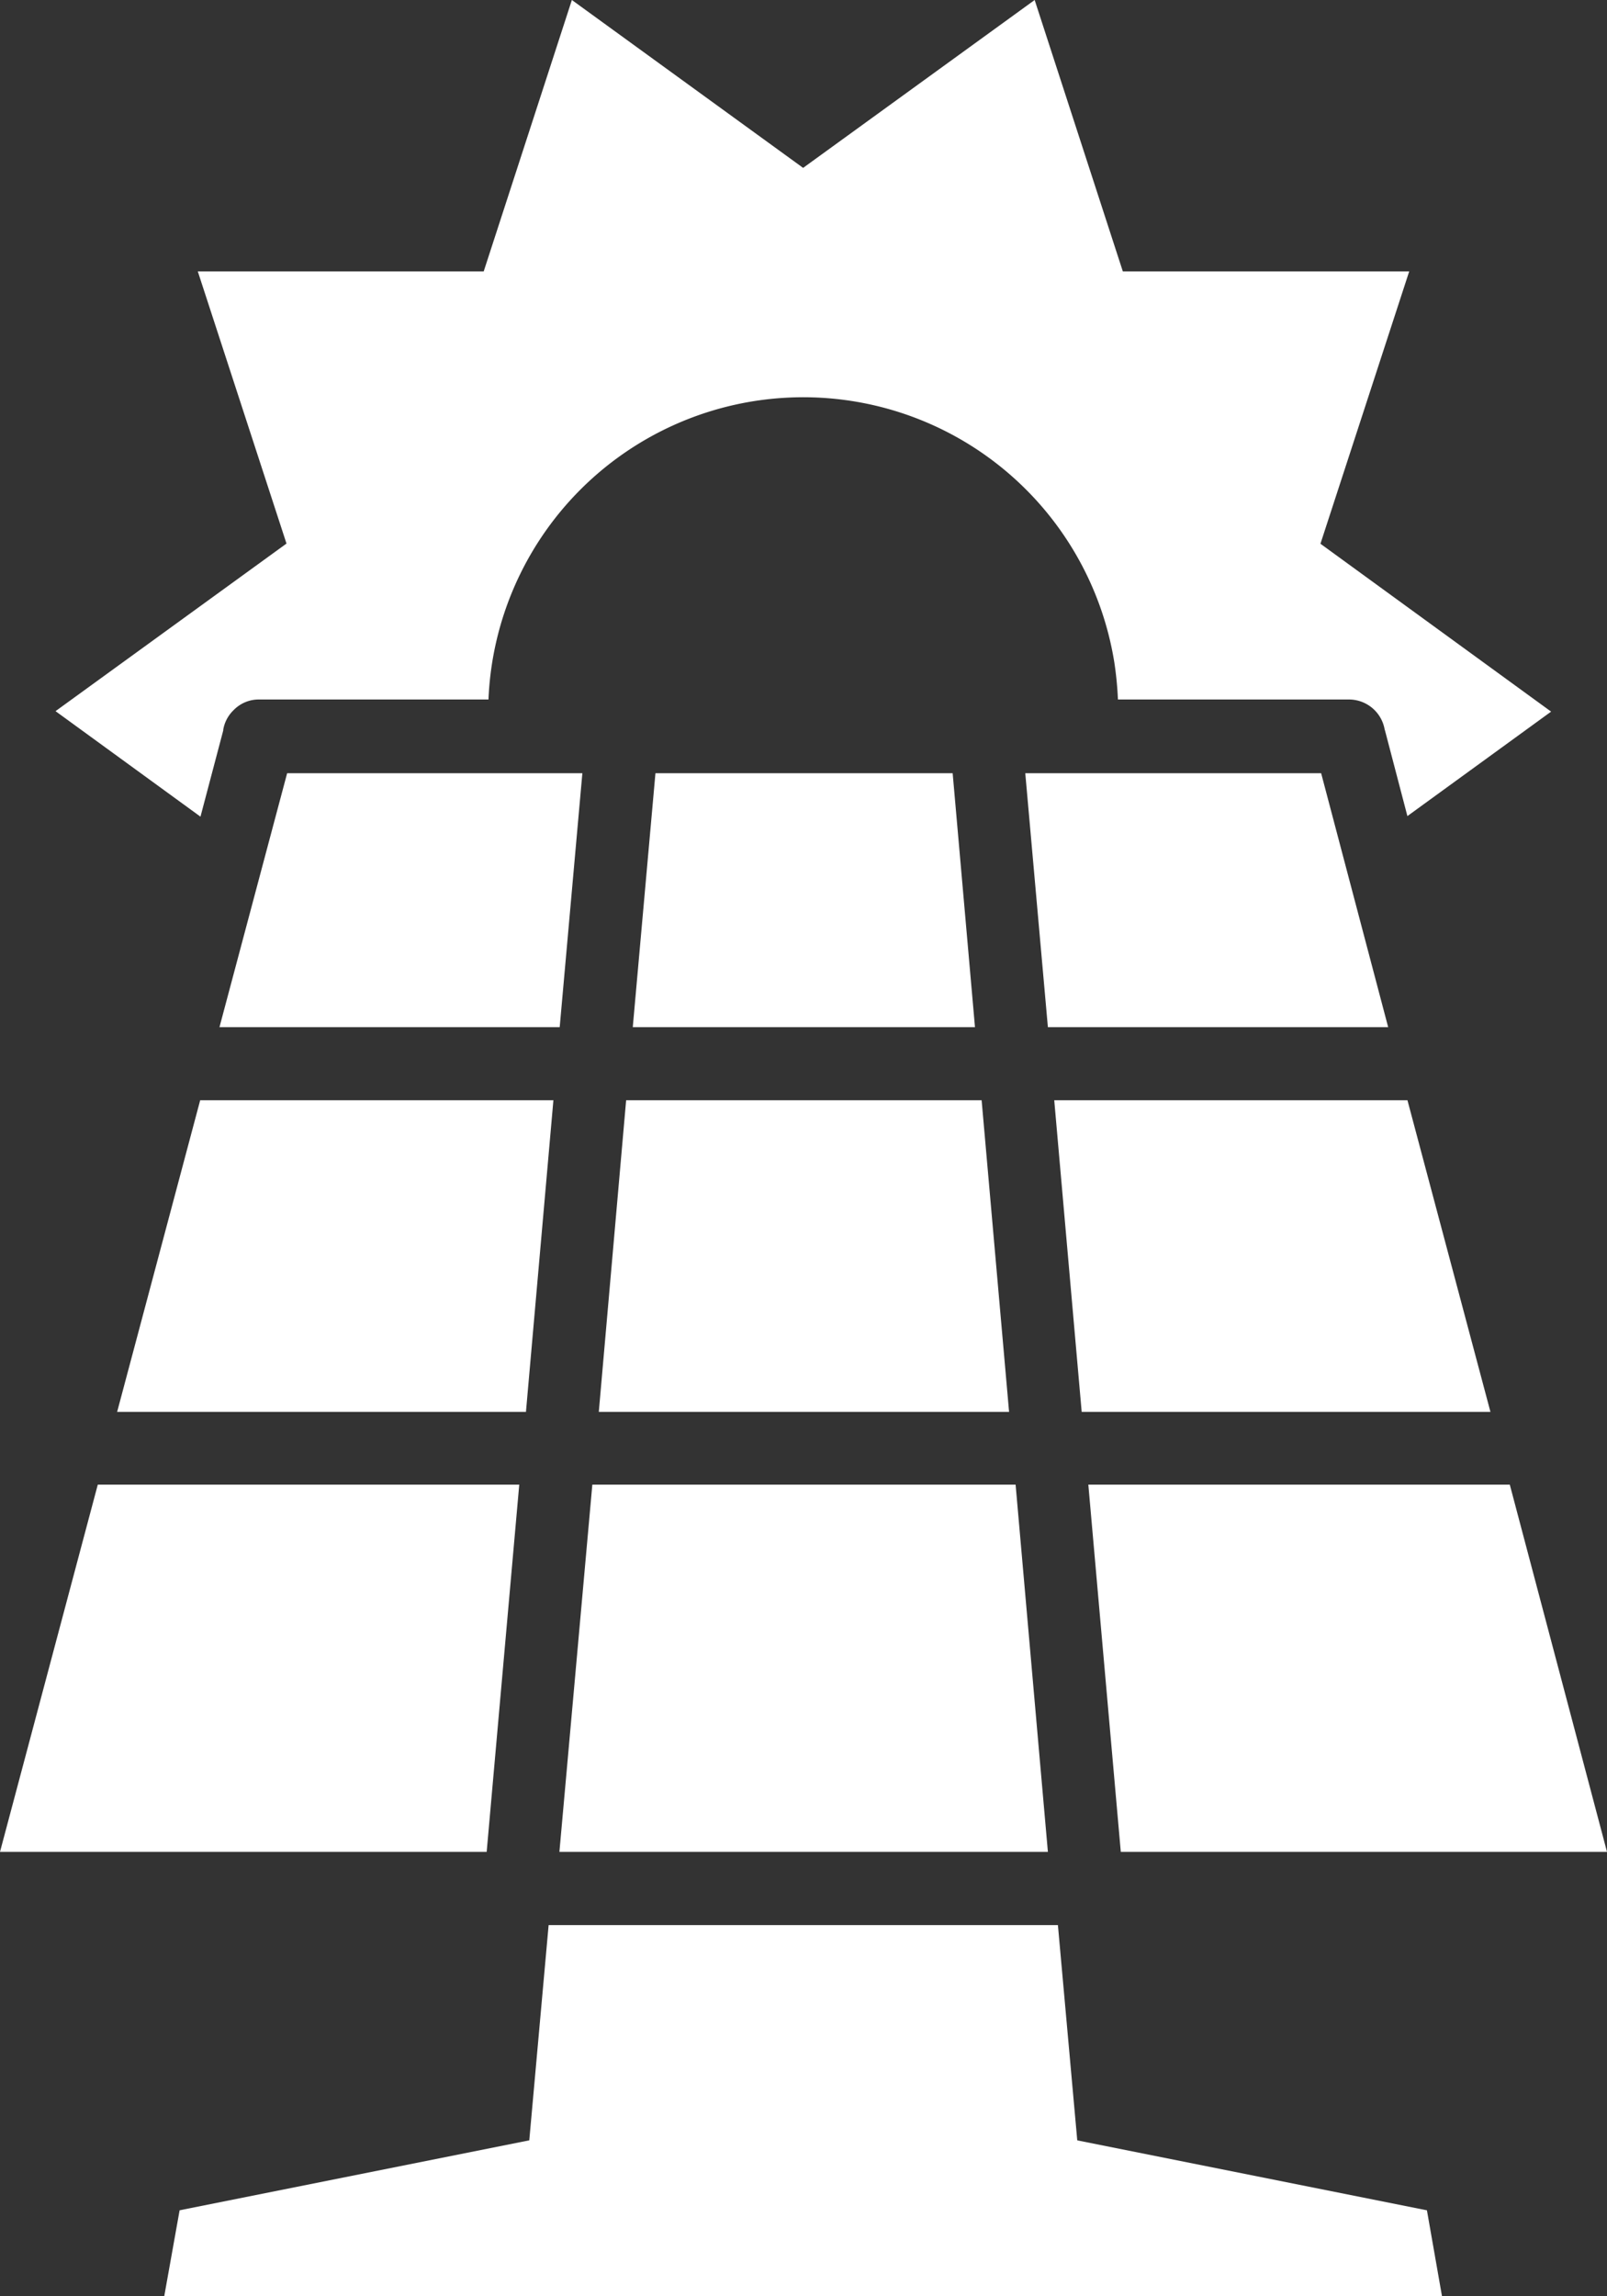
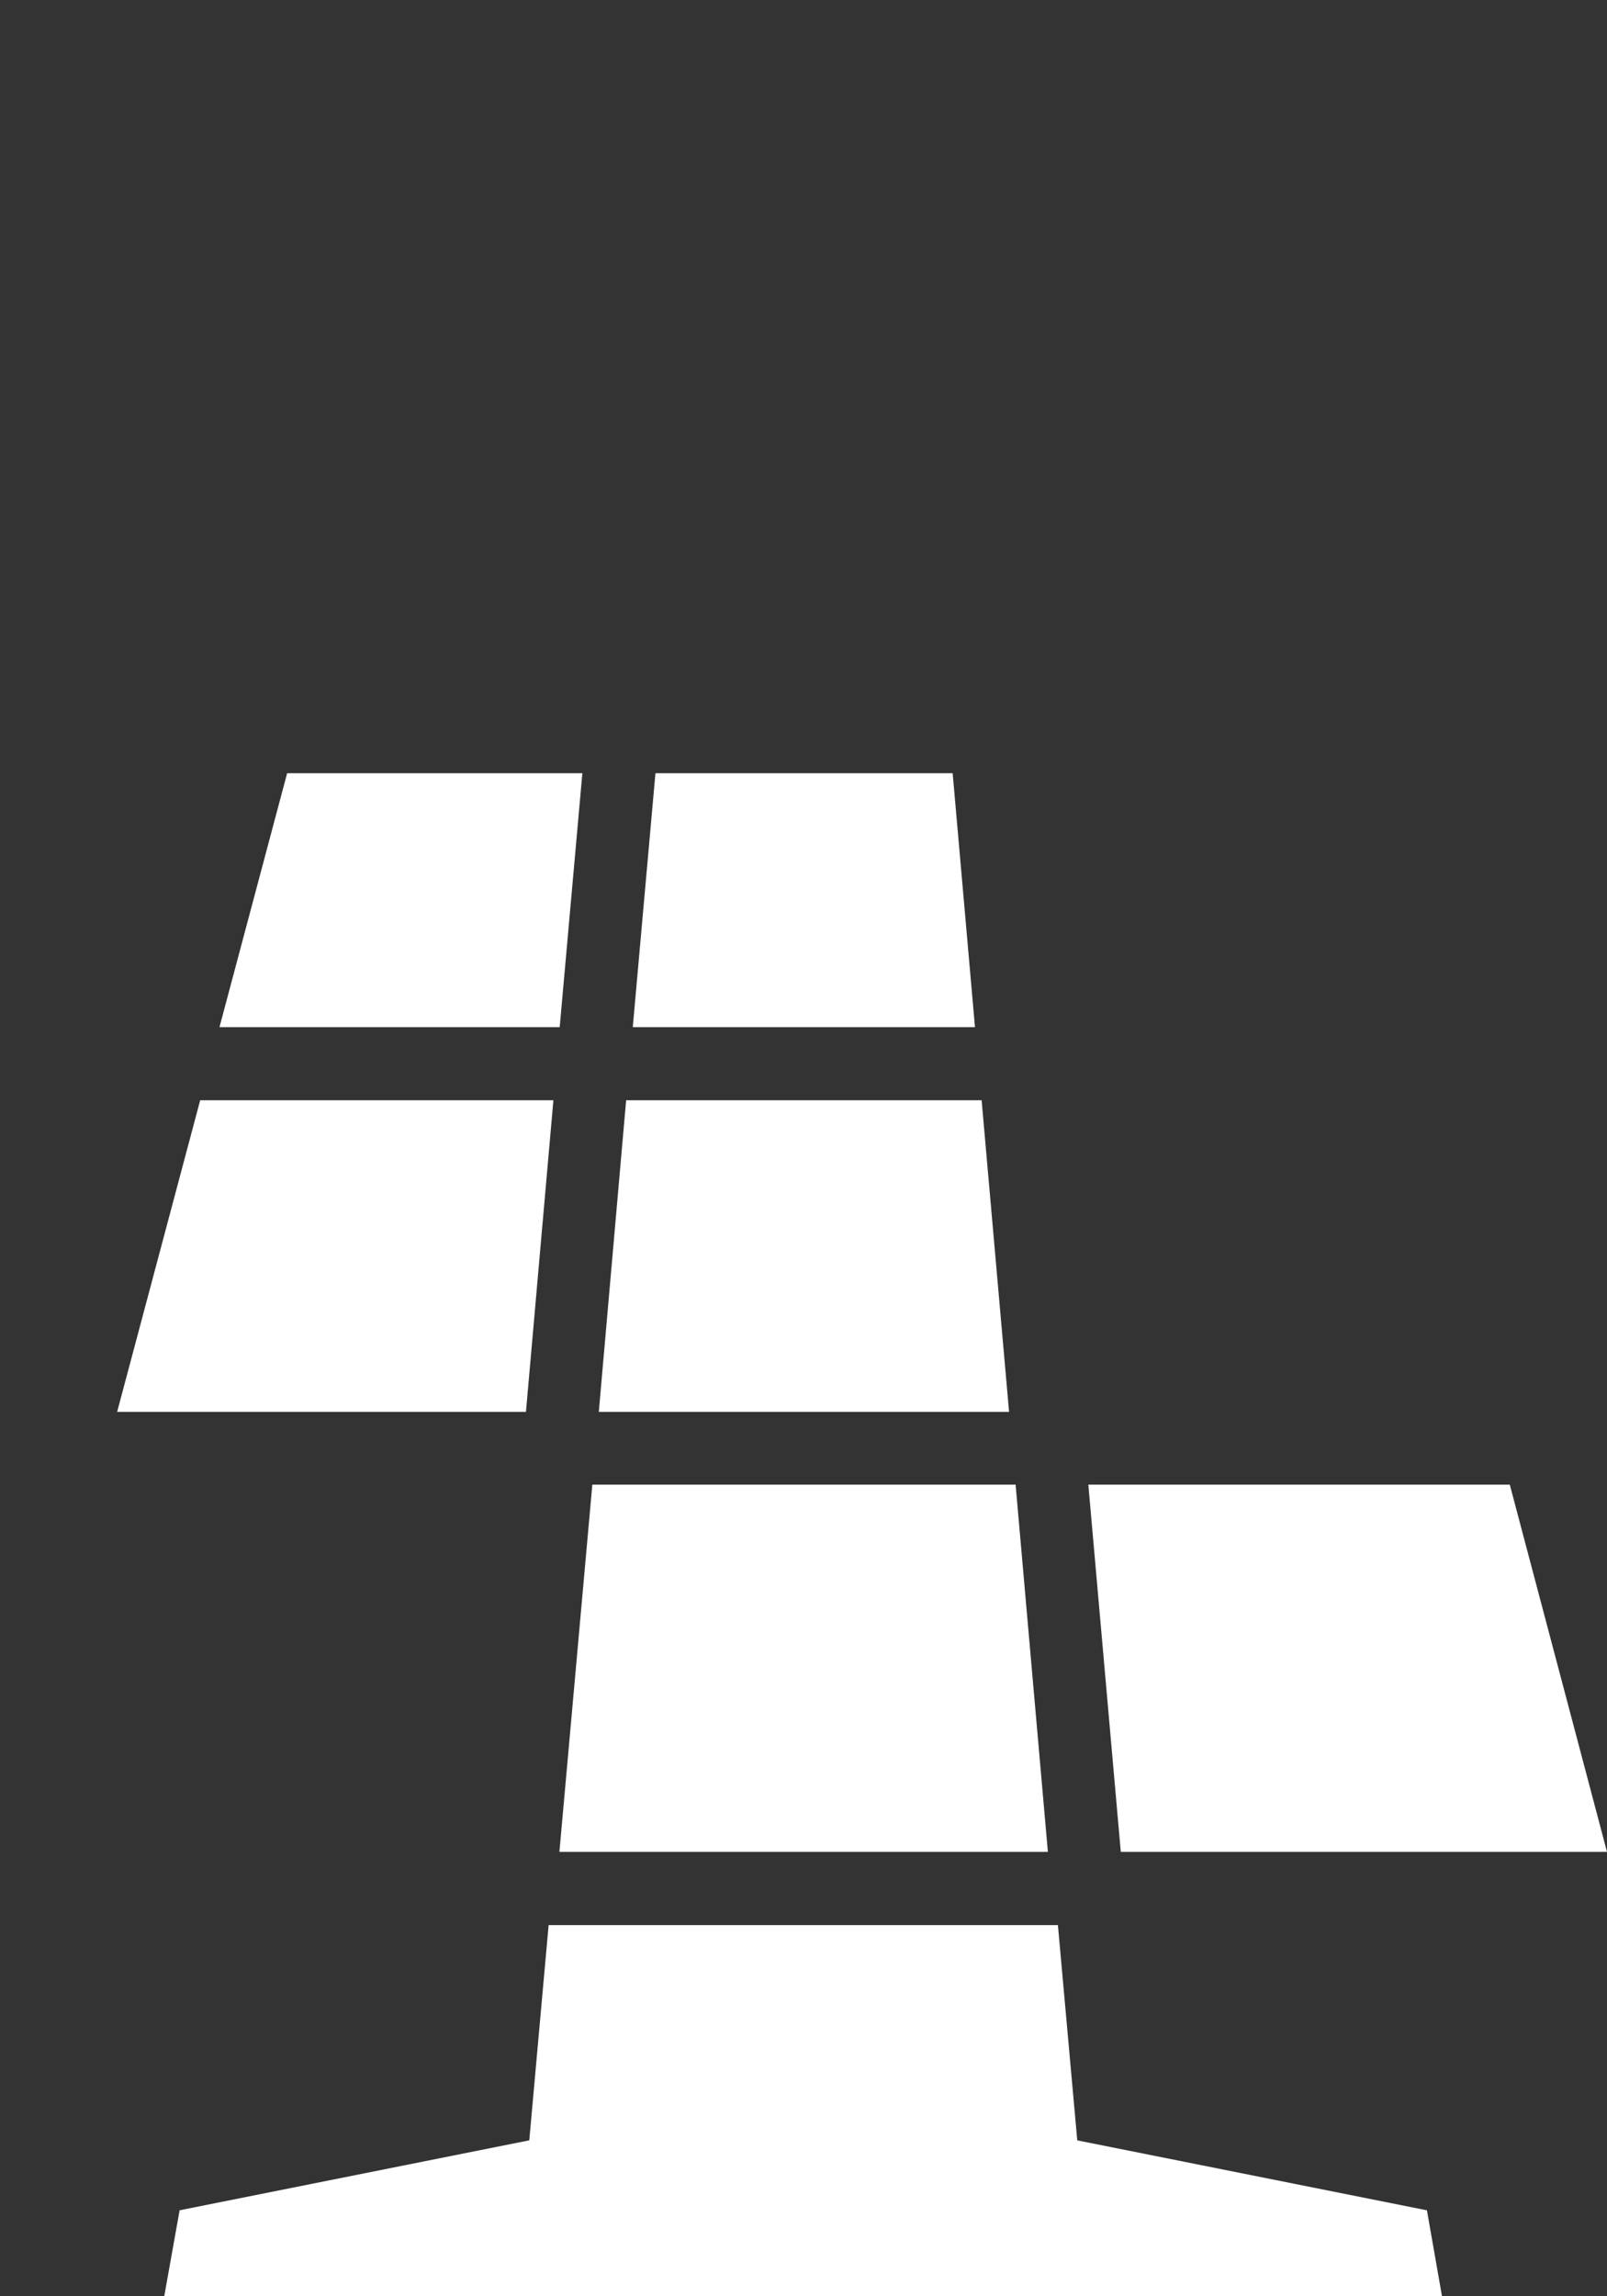
<svg xmlns="http://www.w3.org/2000/svg" width="27.575" height="39.392" viewBox="0 0 27.575 39.392">
  <rect x="0" y="0" width="27.575" height="39.392" fill="#333333" stroke="none" />
  <g id="_4023886-panel-photovoltaic-pv-solar_112859" data-name="4023886-panel-photovoltaic-pv-solar_112859" transform="translate(-101.55 -27.7)">
    <g id="Groupe_4801" data-name="Groupe 4801" transform="translate(101.55 27.7)">
      <g id="Groupe_4790" data-name="Groupe 4790" transform="translate(2.818 33.026)">
        <path id="Tracé_2369" data-name="Tracé 2369" d="M133.473,403.6l6-1.2.332-3.693h8.739l.332,3.693,6,1.2.259,1.476H133.209Z" transform="translate(-133.209 -398.708)" fill="#fff" fill-rule="evenodd" />
      </g>
      <g id="Groupe_4791" data-name="Groupe 4791" transform="translate(0 25.469)">
-         <path id="Tracé_2370" data-name="Tracé 2370" d="M103.228,313.81h7.232l-.559,6.3H101.55Z" transform="translate(-101.55 -313.81)" fill="#fff" fill-rule="evenodd" />
-       </g>
+         </g>
      <g id="Groupe_4792" data-name="Groupe 4792" transform="translate(9.599 25.469)">
        <path id="Tracé_2371" data-name="Tracé 2371" d="M209.951,313.81h7.263l.554,6.3h-8.382Z" transform="translate(-209.386 -313.81)" fill="#fff" fill-rule="evenodd" />
      </g>
      <g id="Groupe_4793" data-name="Groupe 4793" transform="translate(18.675 25.469)">
        <path id="Tracé_2372" data-name="Tracé 2372" d="M311.343,313.81h7.232l1.668,6.3H311.9Z" transform="translate(-311.343 -313.81)" fill="#fff" fill-rule="evenodd" />
      </g>
      <g id="Groupe_4794" data-name="Groupe 4794" transform="translate(18.09 18.875)">
-         <path id="Tracé_2373" data-name="Tracé 2373" d="M312.252,245.081h-7.014l-.471-5.346h6.061Z" transform="translate(-304.767 -239.735)" fill="#fff" fill-rule="evenodd" />
-       </g>
+         </g>
      <g id="Groupe_4795" data-name="Groupe 4795" transform="translate(10.273 18.875)">
        <path id="Tracé_2374" data-name="Tracé 2374" d="M217.422,239.735h6.1l.471,5.346h-7.04Z" transform="translate(-216.951 -239.735)" fill="#fff" fill-rule="evenodd" />
      </g>
      <g id="Groupe_4796" data-name="Groupe 4796" transform="translate(2.01 18.875)">
        <path id="Tracé_2375" data-name="Tracé 2375" d="M125.555,239.735h6.061l-.471,5.346H124.13Z" transform="translate(-124.13 -239.735)" fill="#fff" fill-rule="evenodd" />
      </g>
      <g id="Groupe_4797" data-name="Groupe 4797" transform="translate(3.766 13.265)">
        <path id="Tracé_2376" data-name="Tracé 2376" d="M143.858,181.076l1.161-4.356h5.066l-.389,4.356Z" transform="translate(-143.858 -176.72)" fill="#fff" fill-rule="evenodd" />
      </g>
      <g id="Groupe_4798" data-name="Groupe 4798" transform="translate(10.858 13.265)">
        <path id="Tracé_2377" data-name="Tracé 2377" d="M223.528,181.076l.389-4.356h5.1l.383,4.356Z" transform="translate(-223.528 -176.72)" fill="#fff" fill-rule="evenodd" />
      </g>
      <g id="Groupe_4799" data-name="Groupe 4799" transform="translate(17.593 13.265)">
-         <path id="Tracé_2378" data-name="Tracé 2378" d="M299.57,181.076l-.388-4.356h5.077l1.15,4.356Z" transform="translate(-299.182 -176.72)" fill="#fff" fill-rule="evenodd" />
-       </g>
+         </g>
      <g id="Groupe_4800" data-name="Groupe 4800" transform="translate(0.953 0)">
-         <path id="Tracé_2379" data-name="Tracé 2379" d="M135.487,32.356l-1.523,4.672,3.958,2.88L135.456,41.7l-.388-1.482v.01a.622.622,0,0,0-.616-.528h-3.963a5.9,5.9,0,0,0-.062-.637,5.406,5.406,0,0,0-10.739.637h-3.932a.6.6,0,0,0-.44.181.607.607,0,0,0-.181.347l.005-.01-.394,1.492L112.259,39.9l3.963-2.875L114.7,32.356h4.906l1.513-4.656,3.968,2.88,3.973-2.88,1.513,4.656h4.911Z" transform="translate(-112.259 -27.7)" fill="#fff" fill-rule="evenodd" />
-       </g>
+         </g>
    </g>
  </g>
</svg>